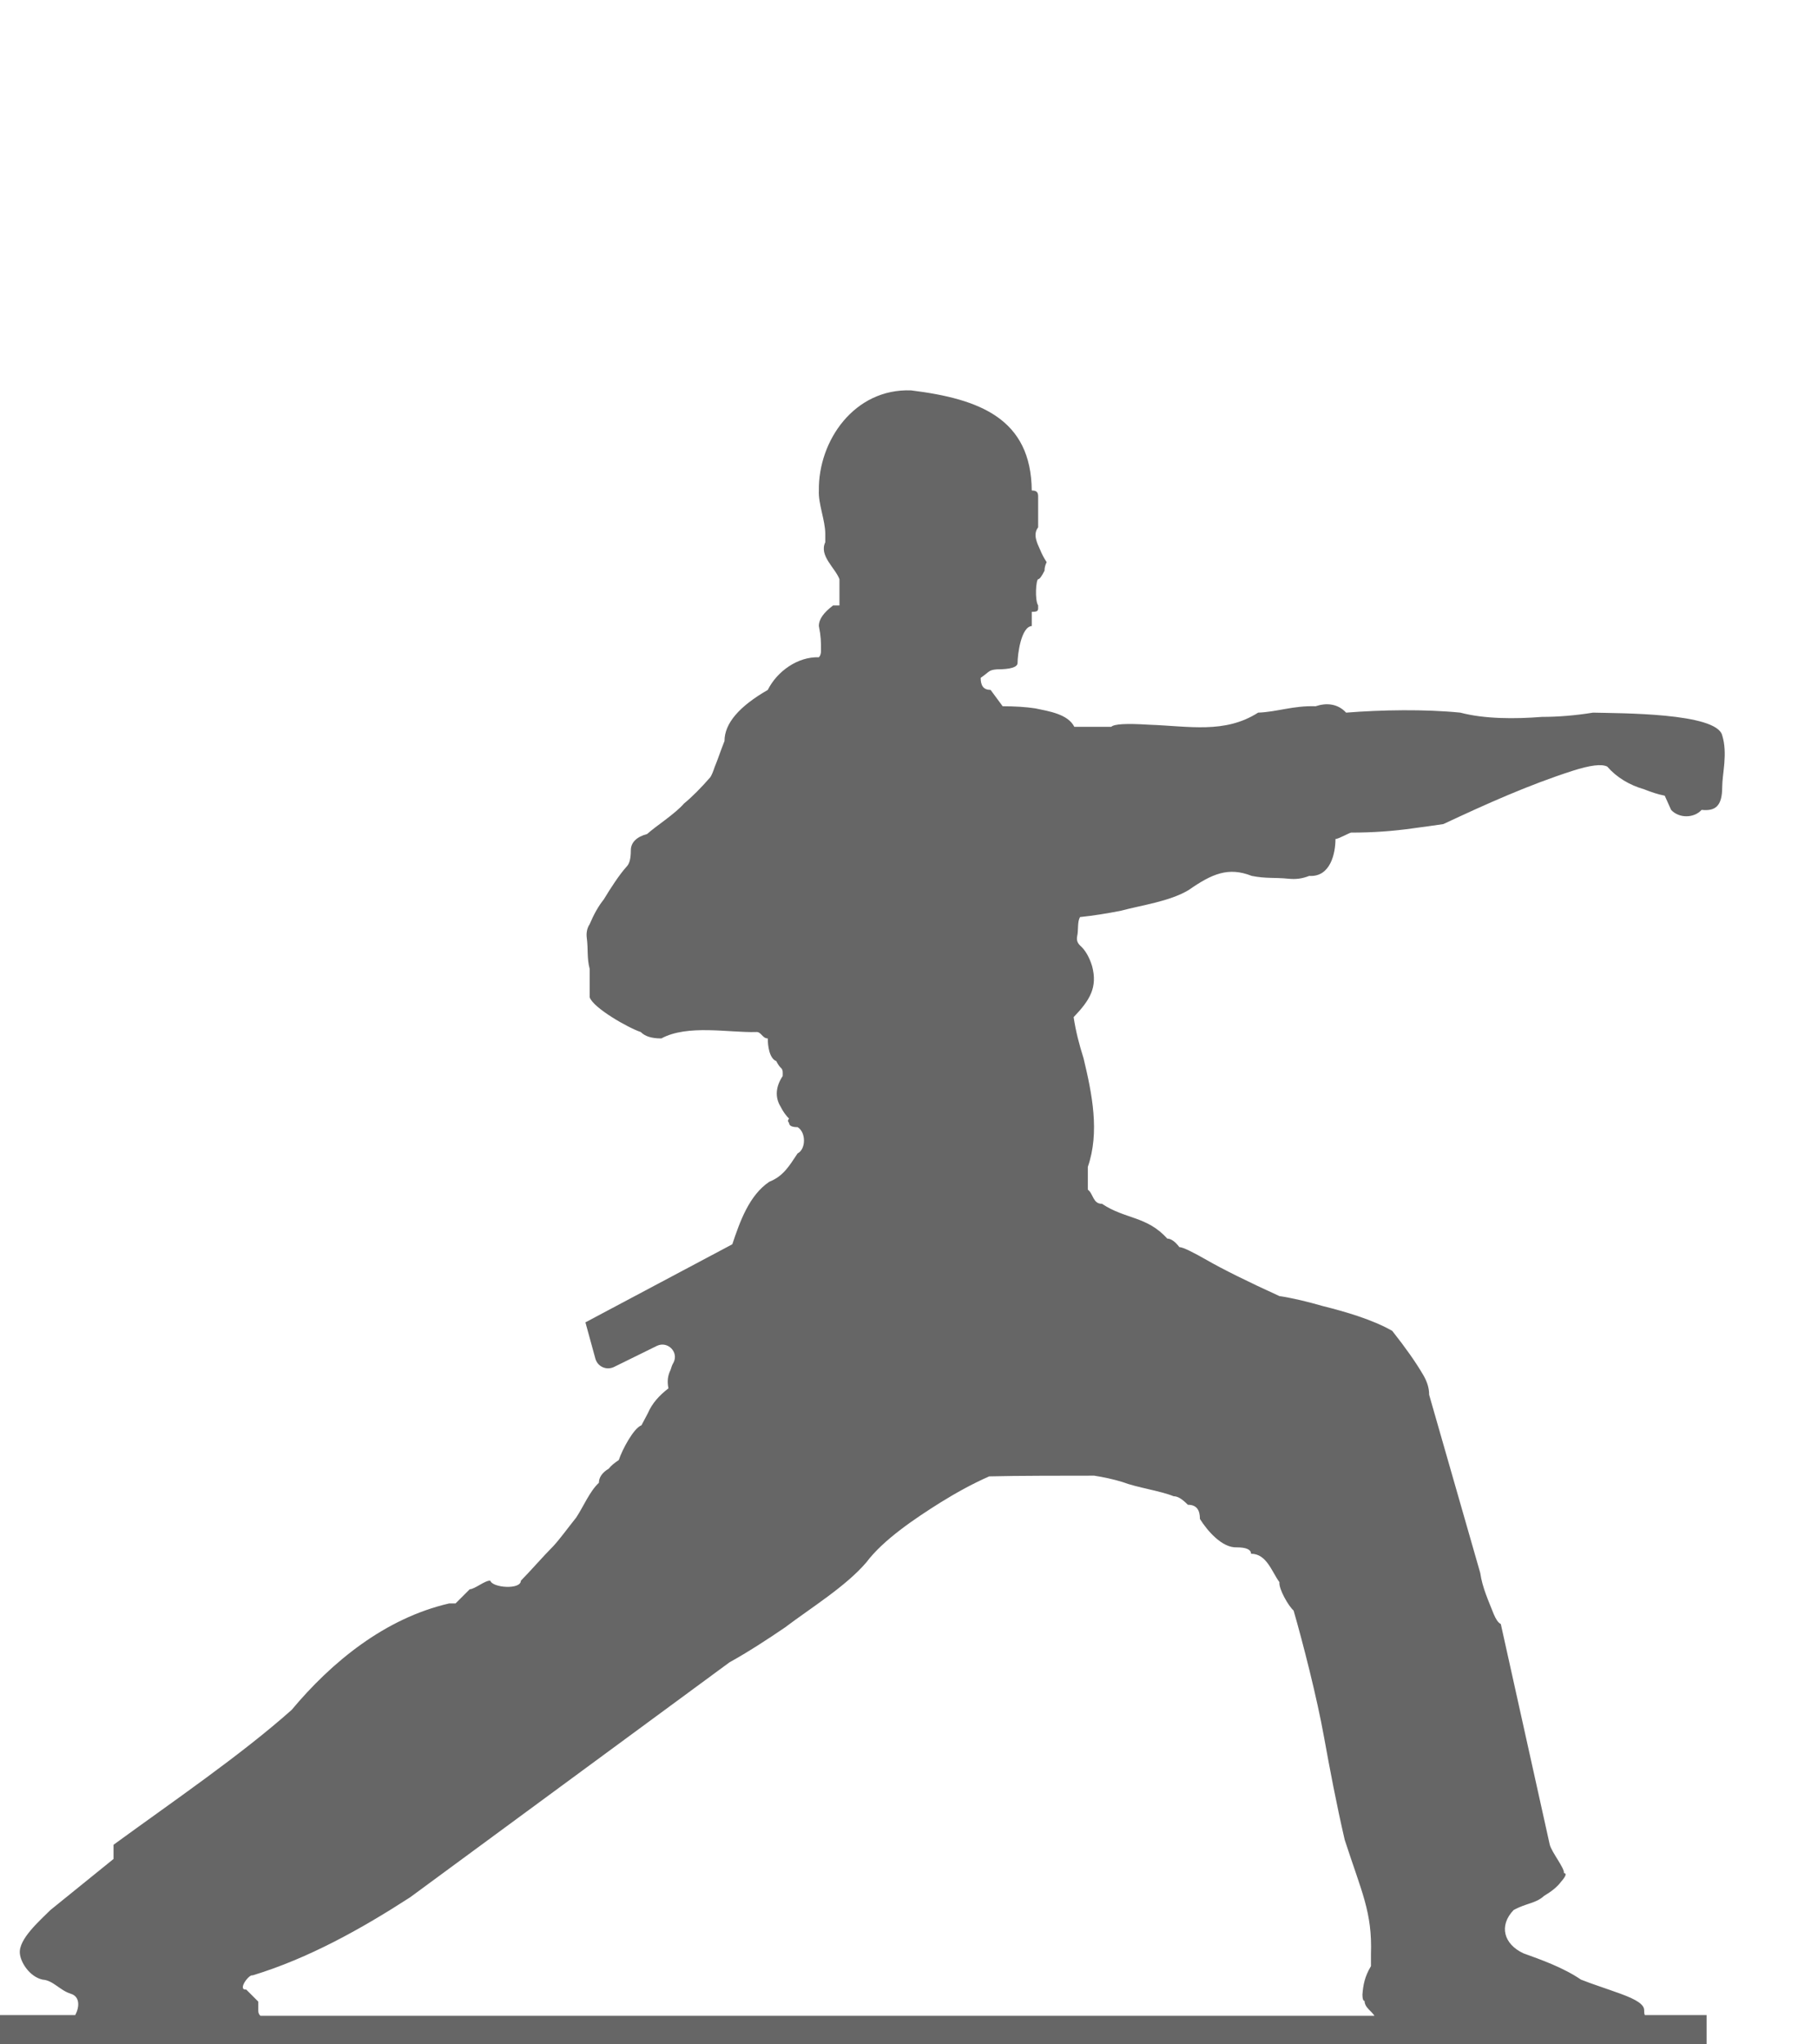
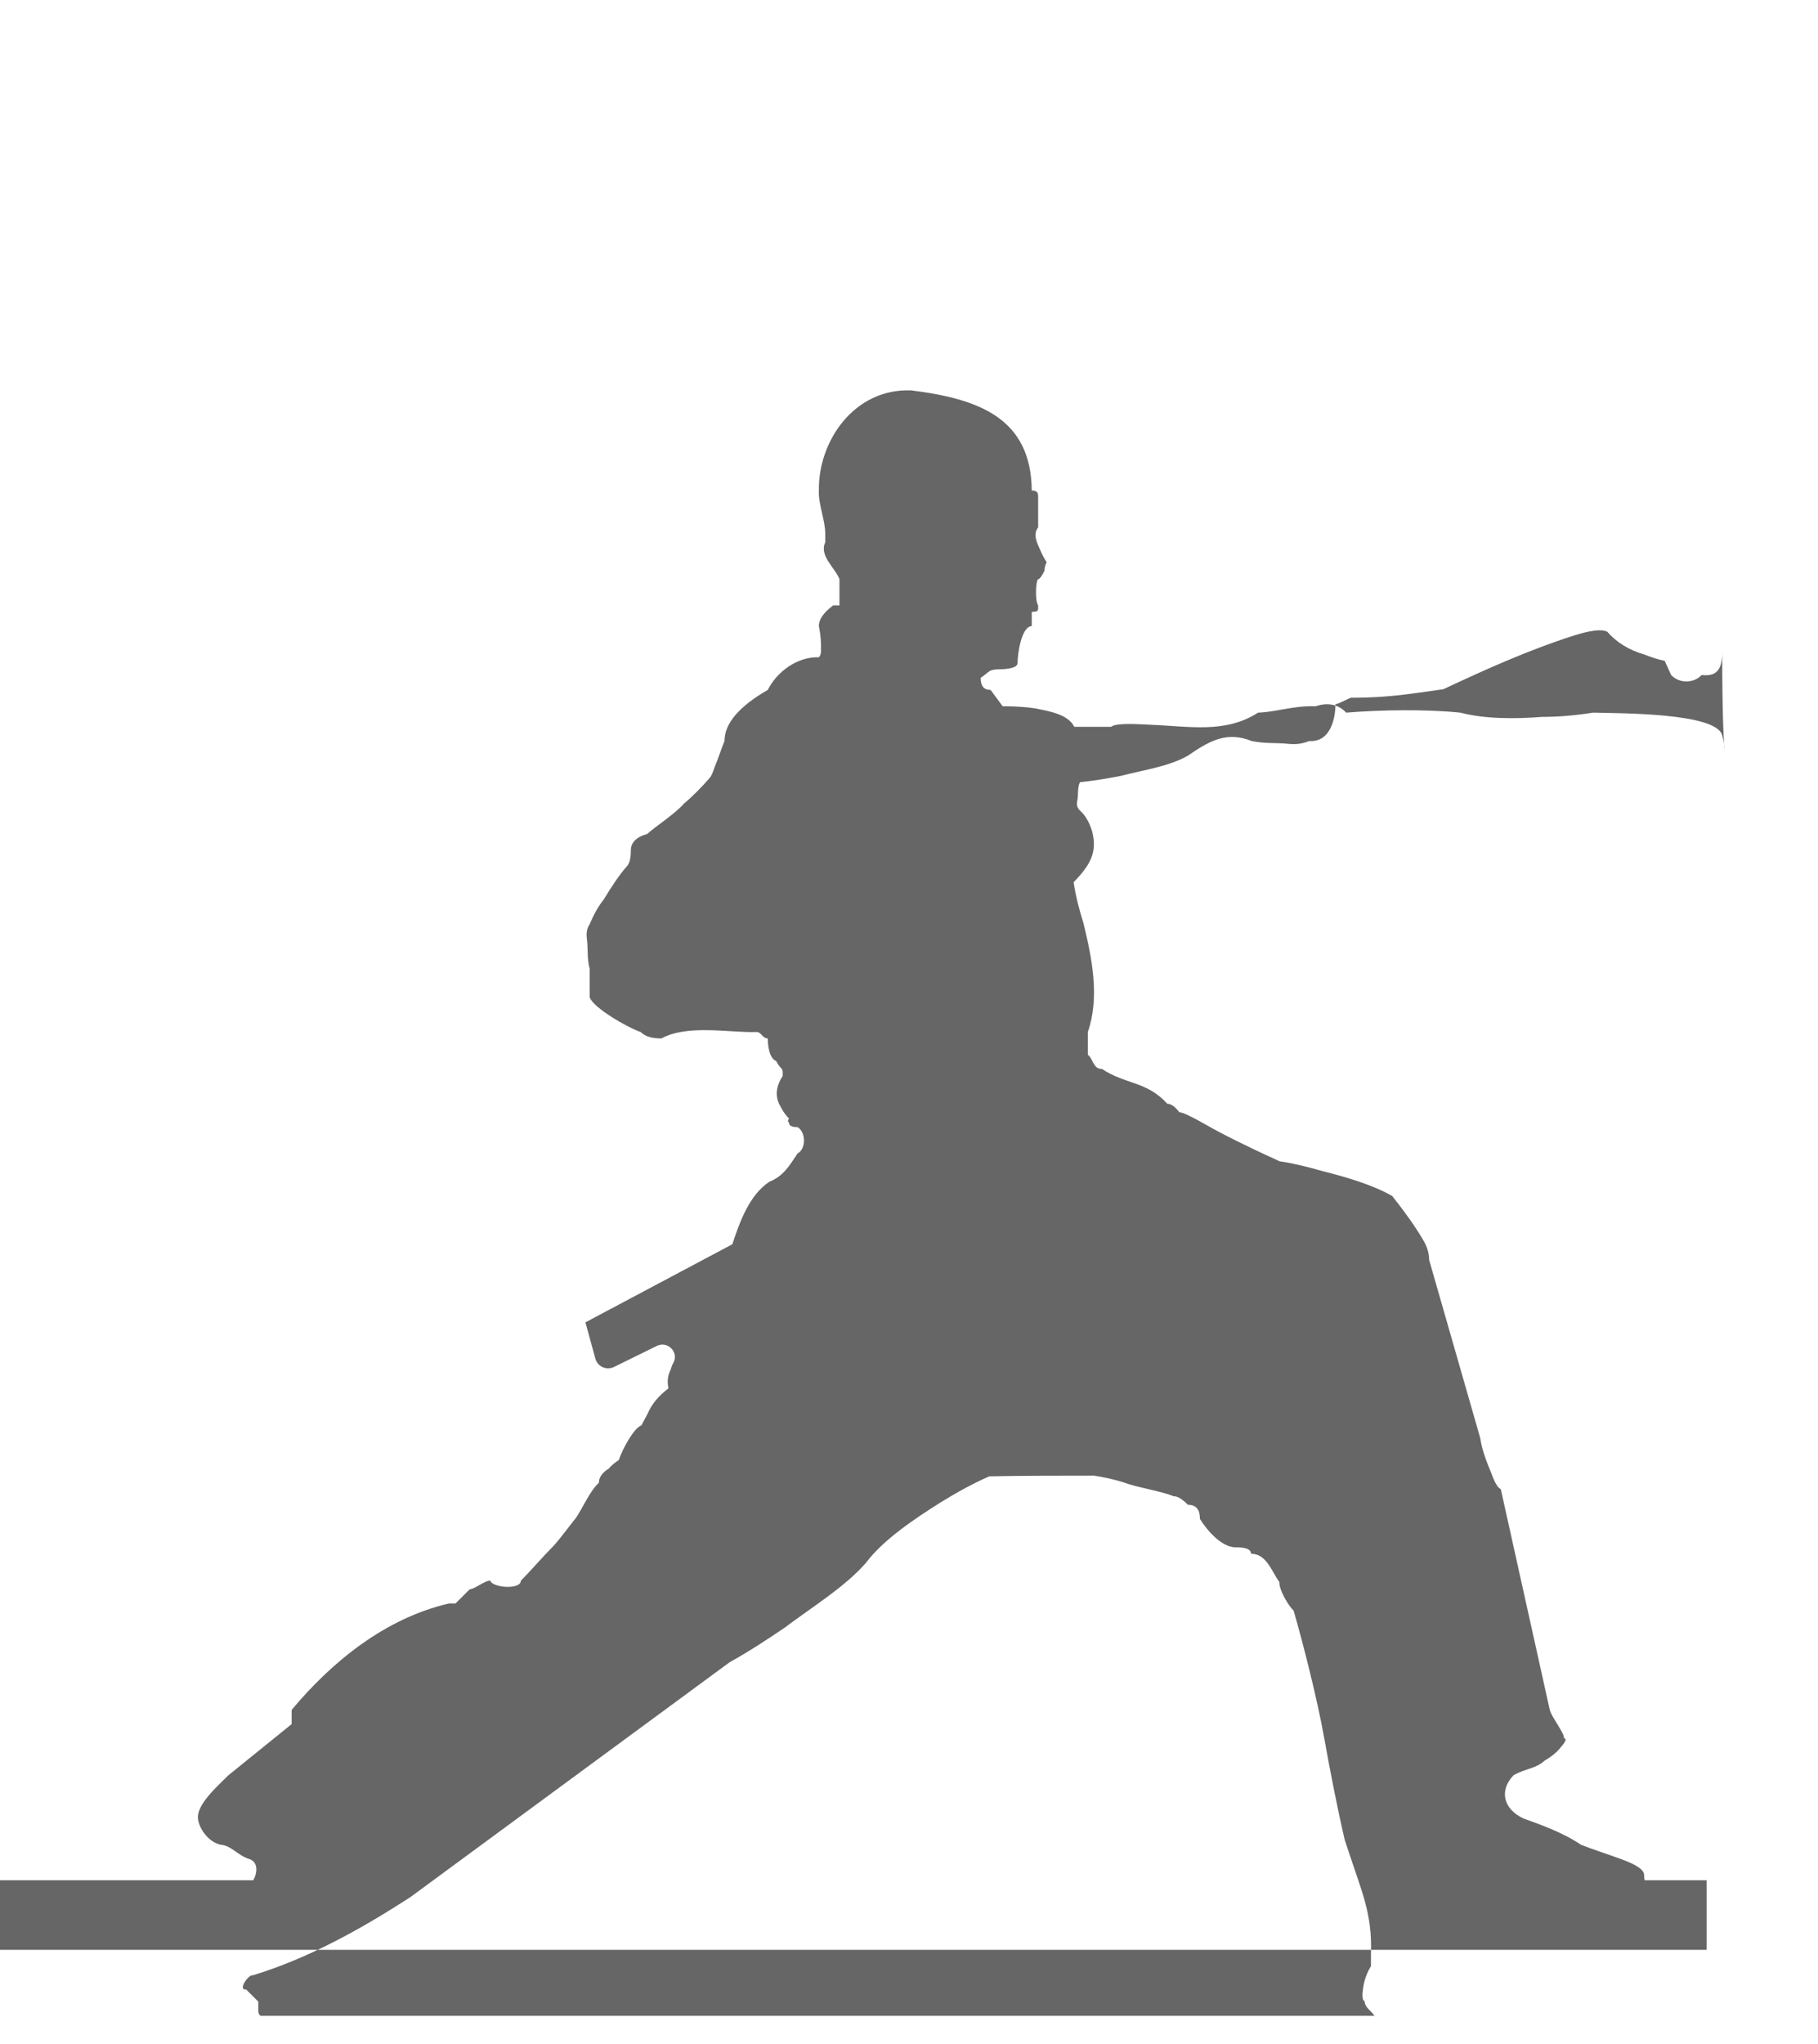
<svg xmlns="http://www.w3.org/2000/svg" version="1.1" id="Layer_1" x="0px" y="0px" viewBox="0 0 256.2 288" style="enable-background:new 0 0 256.2 288;" xml:space="preserve">
  <style type="text/css">
	.st0{fill:#666666;}
</style>
-   <path class="st0" d="M242.7,103.6c-0.8-3.2-14.5-3.1-18.2-3.2c-2.5,0.4-4.9,0.6-7.2,0.6c-3.8,0.3-8.1,0.3-11.5-0.6  c-5-0.5-11.1-0.4-16.1,0c-1.2-1.3-2.8-1.4-4.3-0.9c-3.2-0.1-5.4,0.8-8.1,0.9c-4.7,3-9.7,1.9-15.4,1.7c-3.2-0.2-4.9-0.1-5.3,0.3h-5.2  c-0.9-1.8-3.6-2.2-5.5-2.6c-1.3-0.2-2.9-0.3-4.6-0.3l-1.7-2.3c-1,0-1.4-0.6-1.4-1.7c1.3-0.9,1.1-1.1,2.3-1.2c1.9,0,2.9-0.3,2.9-0.9  c0-1.2,0.5-5.1,2-5.2v-2c1,0,0.9-0.2,0.9-0.9c-0.5-0.8-0.3-3.6,0-3.7c0.2,0,0.5-0.4,0.9-1.2c0-0.4,0.1-0.8,0.3-1.2  c-0.4-0.6-0.7-1.2-0.9-1.7c-0.4-0.9-1.1-2.2-0.3-3.2v-4c0-0.6,0.1-1.2-0.9-1.2c-0.1-10.1-7.3-12.9-17-14.1c-8-0.3-13.1,7.1-13,14.1  c-0.1,1.9,0.9,4.2,0.9,6.1v1.2c-0.9,1.9,1.4,3.6,2,5.2v3.7h-0.9c-1.3,1-2,1.9-2,2.9c0.3,1.5,0.3,2.2,0.3,3.5c0,0.4-0.1,0.7-0.3,0.9  c-3-0.1-5.9,2-7.2,4.6c-4,2.3-6.1,4.7-6.1,7.2c-0.6,1.5-0.9,2.5-1.4,3.7c-0.2,0.6-0.4,1.1-0.6,1.4c-1.3,1.5-2.6,2.8-3.7,3.7  c-1.3,1.5-4,3.2-5.2,4.3c-1.5,0.4-2.3,1.2-2.3,2.3c0,1.2-0.2,1.9-0.6,2.3c-1,1.1-2.3,3.1-3.2,4.6c-0.8,1-1.4,2.1-2,3.5  c-0.4,0.6-0.5,1.3-0.4,2c0.2,1.6,0,2.8,0.4,4.3v4c0.5,1.5,5.4,4.3,7.2,4.9c0.6,0.6,1.5,0.9,2.9,0.9c3.7-2,9.5-0.8,13.3-0.9  c0.8-0.1,0.9,0.9,1.7,0.9c0,1,0.2,2.8,1.2,3.2c0.2,0.4,0.4,0.7,0.6,0.9c0.4,0.3,0.3,0.8,0.3,1.2c-1,1.5-1.1,3-0.3,4.3  c0.4,0.8,0.8,1.3,1.2,1.7c-0.2,0.2-0.2,0.4,0,0.6c0,0.4,0.4,0.6,1.2,0.6c1.2,0.7,1.2,3.1,0,3.7c-1.2,1.8-2,3.2-4,4  c-2.8,1.9-4.1,5.5-5.2,8.8l-20.7,11l1.4,5.1c0.3,1.1,1.5,1.7,2.6,1.2l6.1-3c1.5-0.7,3.1,0.9,2.3,2.4c-0.2,0.3-0.3,0.7-0.4,1  c-0.4,0.8-0.5,1.6-0.3,2.6c-1.3,1-2.3,2.1-2.9,3.5l-0.9,1.7c-1.1,0.4-2.7,3.4-3.2,4.9c-0.6,0.4-1.1,0.8-1.4,1.2  c-1,0.6-1.4,1.3-1.4,2c-1.3,1.2-2.2,3.4-3.2,4.9c-1.2,1.5-2.2,2.9-3.2,4c-1.4,1.4-3.4,3.7-4.6,4.9c0,1.3-4,1-4.3,0  c-0.7-0.1-2.2,1.2-2.9,1.2c-0.4,0.4-1.6,1.6-2,2h-0.9c-9.1,2.1-16.6,8.3-22.2,15c-7.2,6.4-16.6,12.8-25.1,19v2l-8.9,7.2  c-1.5,1.5-4.5,4.1-4.3,6.1c0.1,1.3,1.4,3.3,3.2,3.7c1.5,0.1,2.4,1.5,4,2c1.3,0.4,1.2,1.9,0.6,3H0v9.8h240.5v-9.8h-8.7  c-0.1-0.2-0.1-0.4-0.1-0.7c0-0.8-1.1-1.5-3.3-2.3c-2.2-0.8-4.1-1.4-5.6-2c-2.5-1.7-5.6-2.8-8.1-3.7c-2.8-1.3-3.5-3.9-1.4-6.1  c1.8-1,3.1-0.9,4.3-2c1-0.6,1.8-1.2,2.4-2c0.7-0.8,0.8-1.2,0.4-1.2c0.1-0.7-1.7-2.9-2-4l-6.9-31.1c-0.4-0.2-0.7-0.7-1-1.4  c-0.7-1.8-1.6-3.7-1.9-5.8l-7.2-25.1c0-1-0.3-1.9-0.9-2.9c-1-1.7-2.4-3.7-4.3-6.1c-2.8-1.6-6.6-2.7-9.8-3.5  c-2.1-0.6-4.1-1.1-6.1-1.4c-4.6-2.1-8-3.8-10.1-5c-2.1-1.2-3.5-1.9-4-1.9c-0.6-0.8-1.2-1.2-1.7-1.2c-2.9-3.2-5.9-2.7-9.2-4.9  c-1.3,0-1.2-1.4-2-2v-3.2c1.7-4.9,0.6-10.3-0.6-15.3c-0.6-1.9-1.1-3.8-1.4-5.8c2.3-2.4,3.4-4.2,2.6-7.2c-0.4-1.3-1-2.3-1.7-2.9  c-0.4-0.4-0.5-0.8-0.4-1.3c0.2-0.9,0-2,0.4-2.7c1.9-0.2,3.8-0.5,5.8-0.9c3-0.8,6.8-1.3,9.5-2.9c3.3-2.3,5.6-3.3,8.9-2  c2,0.4,3.2,0.2,5.2,0.4c1,0.1,1.9,0,2.9-0.4c3,0.2,3.7-3.2,3.7-5.2c0.5,0,2.1-1,2.3-0.9c2.9,0,5.8-0.2,8.6-0.6  c1.5-0.2,3-0.4,4.3-0.6c6.2-2.9,12-5.5,18.2-7.5c2.5-0.8,4.1-1,4.9-0.6c1.3,1.5,3.1,2.6,5.2,3.2c1,0.4,1.9,0.7,2.9,0.9l0.9,2  c1.1,1.2,3.2,1.2,4.3,0c1.9,0.2,2.9-0.5,2.9-3.2C242.7,109,243.5,106.2,242.7,103.6z M154.2,207.9c1.3,0.2,2.7,0.5,4,0.9  c2.1,0.8,5.2,1.2,7.2,2c0.6,0,1.2,0.4,2,1.2c1.2,0,1.7,0.7,1.7,2c1,1.6,3.1,4.1,5.2,4c1.3,0,2,0.3,2,0.9c2.2,0,2.9,2.5,4,4  c-0.1,1,1.3,3.4,2,4c1.3,4.5,3.3,12.3,4.3,17.9c0.8,4.4,1.7,9.2,2.9,14.4c2.4,7.4,3.9,10.2,3.7,16.1c0,0,0,1.7,0,1.7  c-0.9,1.5-1.1,2.7-1.2,4c0,0.6,0.1,0.9,0.3,0.9c0,0.4,0.2,0.8,0.6,1.2c0.3,0.3,0.6,0.6,0.8,0.9h-157c-0.2-0.2-0.3-0.4-0.3-0.7V282  l-1.7-1.7c-1.3,0.1,0.4-2.2,0.9-2c7.9-2.4,15.4-6.6,22.2-11l45-33.1c2.7-1.5,5.3-3.2,7.8-4.9c3.7-2.8,8.6-5.8,11.5-9.2  c2.4-3.2,6.9-6.2,10.4-8.4c2.1-1.3,4.4-2.6,6.9-3.7C143,207.9,150.7,207.9,154.2,207.9z" />
+   <path class="st0" d="M242.7,103.6c-0.8-3.2-14.5-3.1-18.2-3.2c-2.5,0.4-4.9,0.6-7.2,0.6c-3.8,0.3-8.1,0.3-11.5-0.6  c-5-0.5-11.1-0.4-16.1,0c-1.2-1.3-2.8-1.4-4.3-0.9c-3.2-0.1-5.4,0.8-8.1,0.9c-4.7,3-9.7,1.9-15.4,1.7c-3.2-0.2-4.9-0.1-5.3,0.3h-5.2  c-0.9-1.8-3.6-2.2-5.5-2.6c-1.3-0.2-2.9-0.3-4.6-0.3l-1.7-2.3c-1,0-1.4-0.6-1.4-1.7c1.3-0.9,1.1-1.1,2.3-1.2c1.9,0,2.9-0.3,2.9-0.9  c0-1.2,0.5-5.1,2-5.2v-2c1,0,0.9-0.2,0.9-0.9c-0.5-0.8-0.3-3.6,0-3.7c0.2,0,0.5-0.4,0.9-1.2c0-0.4,0.1-0.8,0.3-1.2  c-0.4-0.6-0.7-1.2-0.9-1.7c-0.4-0.9-1.1-2.2-0.3-3.2v-4c0-0.6,0.1-1.2-0.9-1.2c-0.1-10.1-7.3-12.9-17-14.1c-8-0.3-13.1,7.1-13,14.1  c-0.1,1.9,0.9,4.2,0.9,6.1v1.2c-0.9,1.9,1.4,3.6,2,5.2v3.7h-0.9c-1.3,1-2,1.9-2,2.9c0.3,1.5,0.3,2.2,0.3,3.5c0,0.4-0.1,0.7-0.3,0.9  c-3-0.1-5.9,2-7.2,4.6c-4,2.3-6.1,4.7-6.1,7.2c-0.6,1.5-0.9,2.5-1.4,3.7c-0.2,0.6-0.4,1.1-0.6,1.4c-1.3,1.5-2.6,2.8-3.7,3.7  c-1.3,1.5-4,3.2-5.2,4.3c-1.5,0.4-2.3,1.2-2.3,2.3c0,1.2-0.2,1.9-0.6,2.3c-1,1.1-2.3,3.1-3.2,4.6c-0.8,1-1.4,2.1-2,3.5  c-0.4,0.6-0.5,1.3-0.4,2c0.2,1.6,0,2.8,0.4,4.3v4c0.5,1.5,5.4,4.3,7.2,4.9c0.6,0.6,1.5,0.9,2.9,0.9c3.7-2,9.5-0.8,13.3-0.9  c0.8-0.1,0.9,0.9,1.7,0.9c0,1,0.2,2.8,1.2,3.2c0.2,0.4,0.4,0.7,0.6,0.9c0.4,0.3,0.3,0.8,0.3,1.2c-1,1.5-1.1,3-0.3,4.3  c0.4,0.8,0.8,1.3,1.2,1.7c-0.2,0.2-0.2,0.4,0,0.6c0,0.4,0.4,0.6,1.2,0.6c1.2,0.7,1.2,3.1,0,3.7c-1.2,1.8-2,3.2-4,4  c-2.8,1.9-4.1,5.5-5.2,8.8l-20.7,11l1.4,5.1c0.3,1.1,1.5,1.7,2.6,1.2l6.1-3c1.5-0.7,3.1,0.9,2.3,2.4c-0.2,0.3-0.3,0.7-0.4,1  c-0.4,0.8-0.5,1.6-0.3,2.6c-1.3,1-2.3,2.1-2.9,3.5l-0.9,1.7c-1.1,0.4-2.7,3.4-3.2,4.9c-0.6,0.4-1.1,0.8-1.4,1.2  c-1,0.6-1.4,1.3-1.4,2c-1.3,1.2-2.2,3.4-3.2,4.9c-1.2,1.5-2.2,2.9-3.2,4c-1.4,1.4-3.4,3.7-4.6,4.9c0,1.3-4,1-4.3,0  c-0.7-0.1-2.2,1.2-2.9,1.2c-0.4,0.4-1.6,1.6-2,2h-0.9c-9.1,2.1-16.6,8.3-22.2,15v2l-8.9,7.2  c-1.5,1.5-4.5,4.1-4.3,6.1c0.1,1.3,1.4,3.3,3.2,3.7c1.5,0.1,2.4,1.5,4,2c1.3,0.4,1.2,1.9,0.6,3H0v9.8h240.5v-9.8h-8.7  c-0.1-0.2-0.1-0.4-0.1-0.7c0-0.8-1.1-1.5-3.3-2.3c-2.2-0.8-4.1-1.4-5.6-2c-2.5-1.7-5.6-2.8-8.1-3.7c-2.8-1.3-3.5-3.9-1.4-6.1  c1.8-1,3.1-0.9,4.3-2c1-0.6,1.8-1.2,2.4-2c0.7-0.8,0.8-1.2,0.4-1.2c0.1-0.7-1.7-2.9-2-4l-6.9-31.1c-0.4-0.2-0.7-0.7-1-1.4  c-0.7-1.8-1.6-3.7-1.9-5.8l-7.2-25.1c0-1-0.3-1.9-0.9-2.9c-1-1.7-2.4-3.7-4.3-6.1c-2.8-1.6-6.6-2.7-9.8-3.5  c-2.1-0.6-4.1-1.1-6.1-1.4c-4.6-2.1-8-3.8-10.1-5c-2.1-1.2-3.5-1.9-4-1.9c-0.6-0.8-1.2-1.2-1.7-1.2c-2.9-3.2-5.9-2.7-9.2-4.9  c-1.3,0-1.2-1.4-2-2v-3.2c1.7-4.9,0.6-10.3-0.6-15.3c-0.6-1.9-1.1-3.8-1.4-5.8c2.3-2.4,3.4-4.2,2.6-7.2c-0.4-1.3-1-2.3-1.7-2.9  c-0.4-0.4-0.5-0.8-0.4-1.3c0.2-0.9,0-2,0.4-2.7c1.9-0.2,3.8-0.5,5.8-0.9c3-0.8,6.8-1.3,9.5-2.9c3.3-2.3,5.6-3.3,8.9-2  c2,0.4,3.2,0.2,5.2,0.4c1,0.1,1.9,0,2.9-0.4c3,0.2,3.7-3.2,3.7-5.2c0.5,0,2.1-1,2.3-0.9c2.9,0,5.8-0.2,8.6-0.6  c1.5-0.2,3-0.4,4.3-0.6c6.2-2.9,12-5.5,18.2-7.5c2.5-0.8,4.1-1,4.9-0.6c1.3,1.5,3.1,2.6,5.2,3.2c1,0.4,1.9,0.7,2.9,0.9l0.9,2  c1.1,1.2,3.2,1.2,4.3,0c1.9,0.2,2.9-0.5,2.9-3.2C242.7,109,243.5,106.2,242.7,103.6z M154.2,207.9c1.3,0.2,2.7,0.5,4,0.9  c2.1,0.8,5.2,1.2,7.2,2c0.6,0,1.2,0.4,2,1.2c1.2,0,1.7,0.7,1.7,2c1,1.6,3.1,4.1,5.2,4c1.3,0,2,0.3,2,0.9c2.2,0,2.9,2.5,4,4  c-0.1,1,1.3,3.4,2,4c1.3,4.5,3.3,12.3,4.3,17.9c0.8,4.4,1.7,9.2,2.9,14.4c2.4,7.4,3.9,10.2,3.7,16.1c0,0,0,1.7,0,1.7  c-0.9,1.5-1.1,2.7-1.2,4c0,0.6,0.1,0.9,0.3,0.9c0,0.4,0.2,0.8,0.6,1.2c0.3,0.3,0.6,0.6,0.8,0.9h-157c-0.2-0.2-0.3-0.4-0.3-0.7V282  l-1.7-1.7c-1.3,0.1,0.4-2.2,0.9-2c7.9-2.4,15.4-6.6,22.2-11l45-33.1c2.7-1.5,5.3-3.2,7.8-4.9c3.7-2.8,8.6-5.8,11.5-9.2  c2.4-3.2,6.9-6.2,10.4-8.4c2.1-1.3,4.4-2.6,6.9-3.7C143,207.9,150.7,207.9,154.2,207.9z" />
</svg>